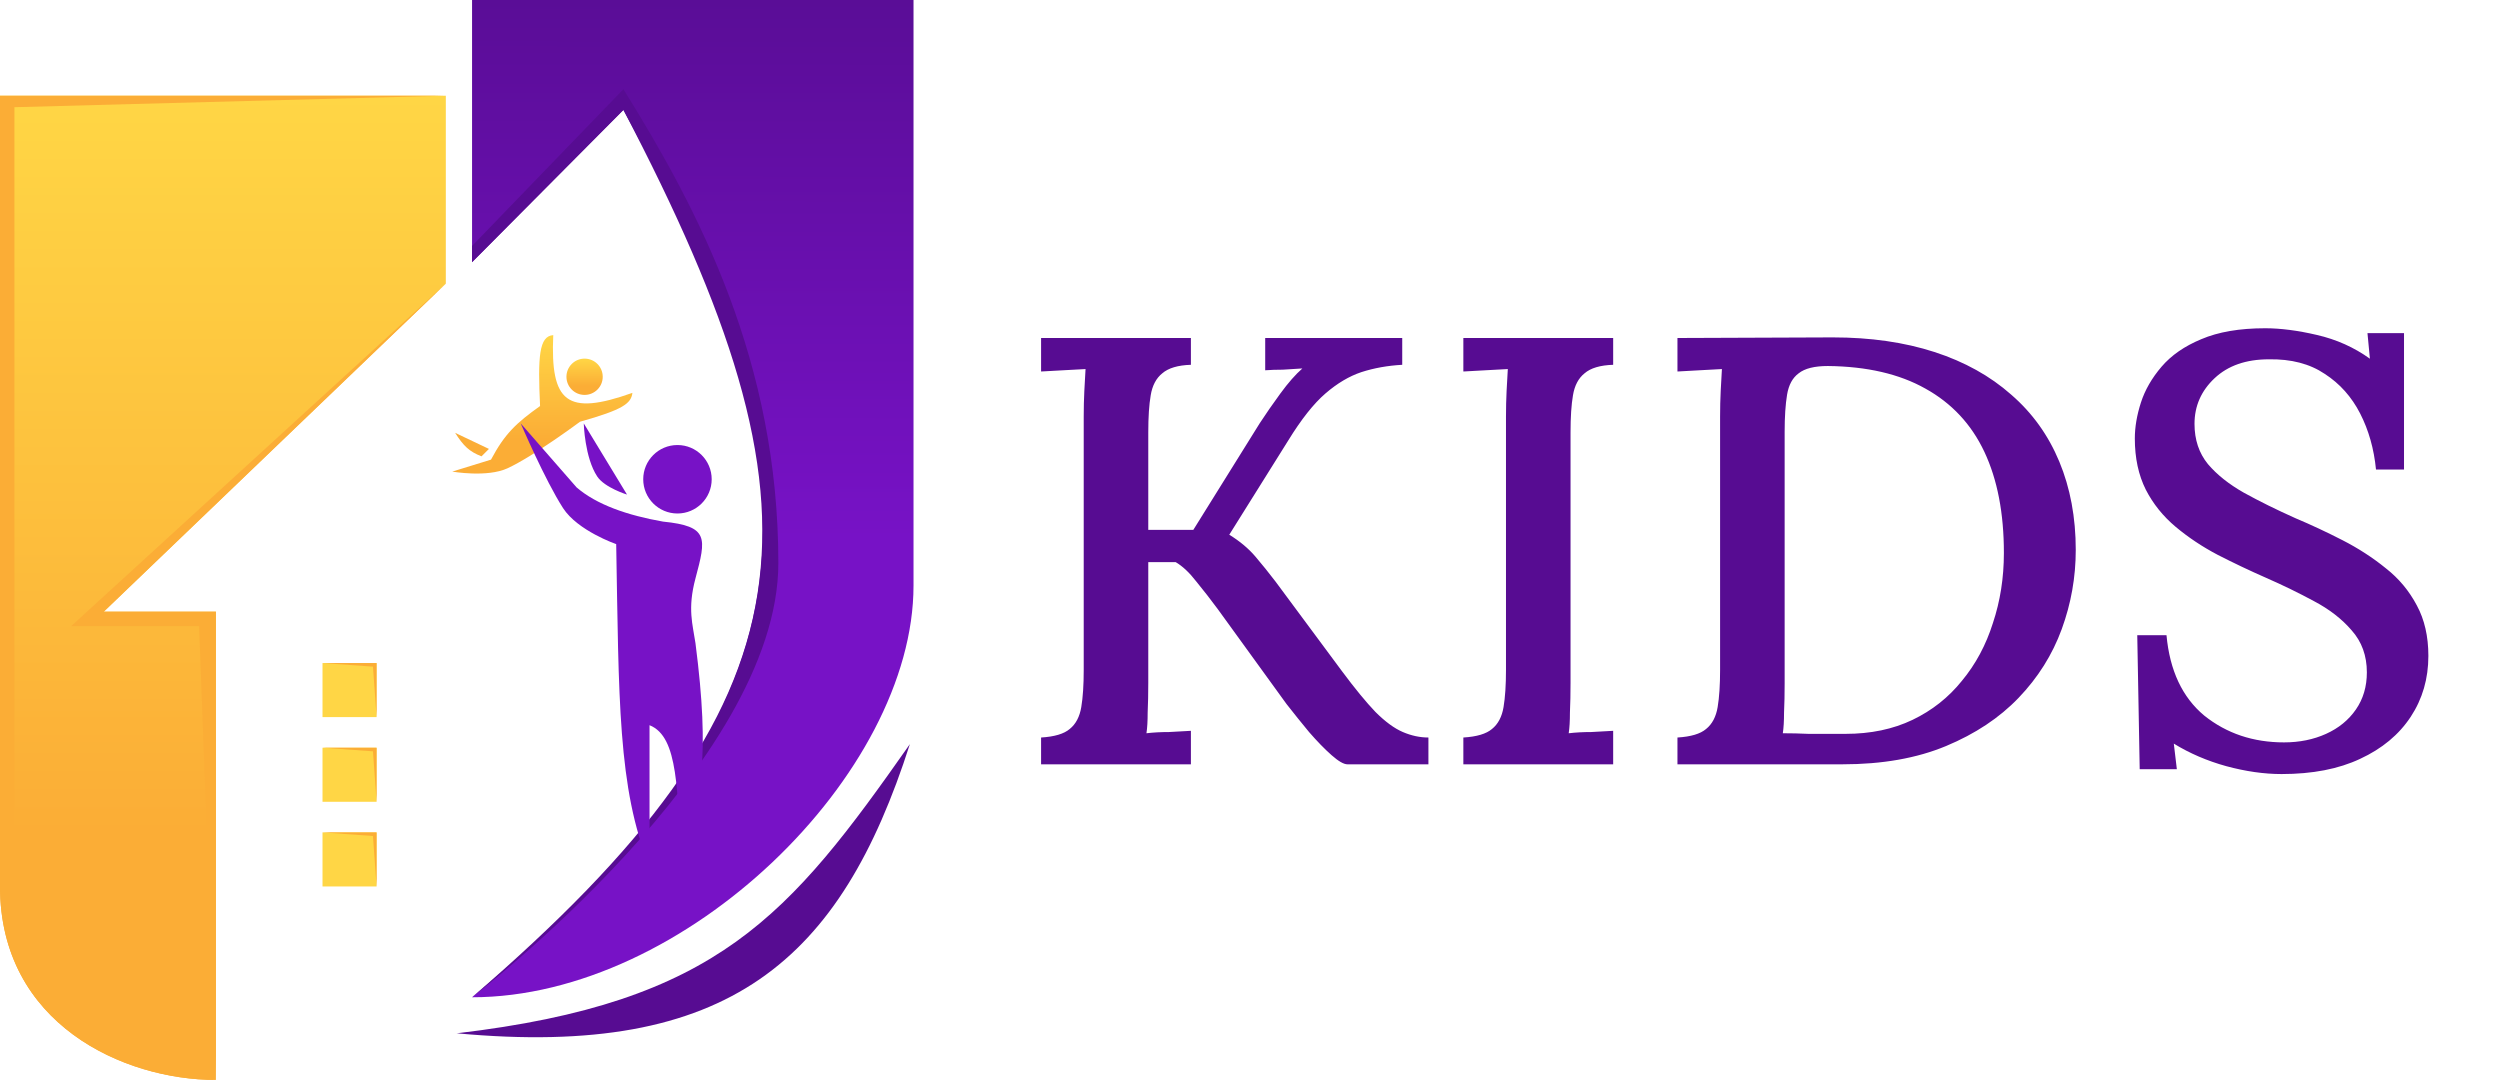
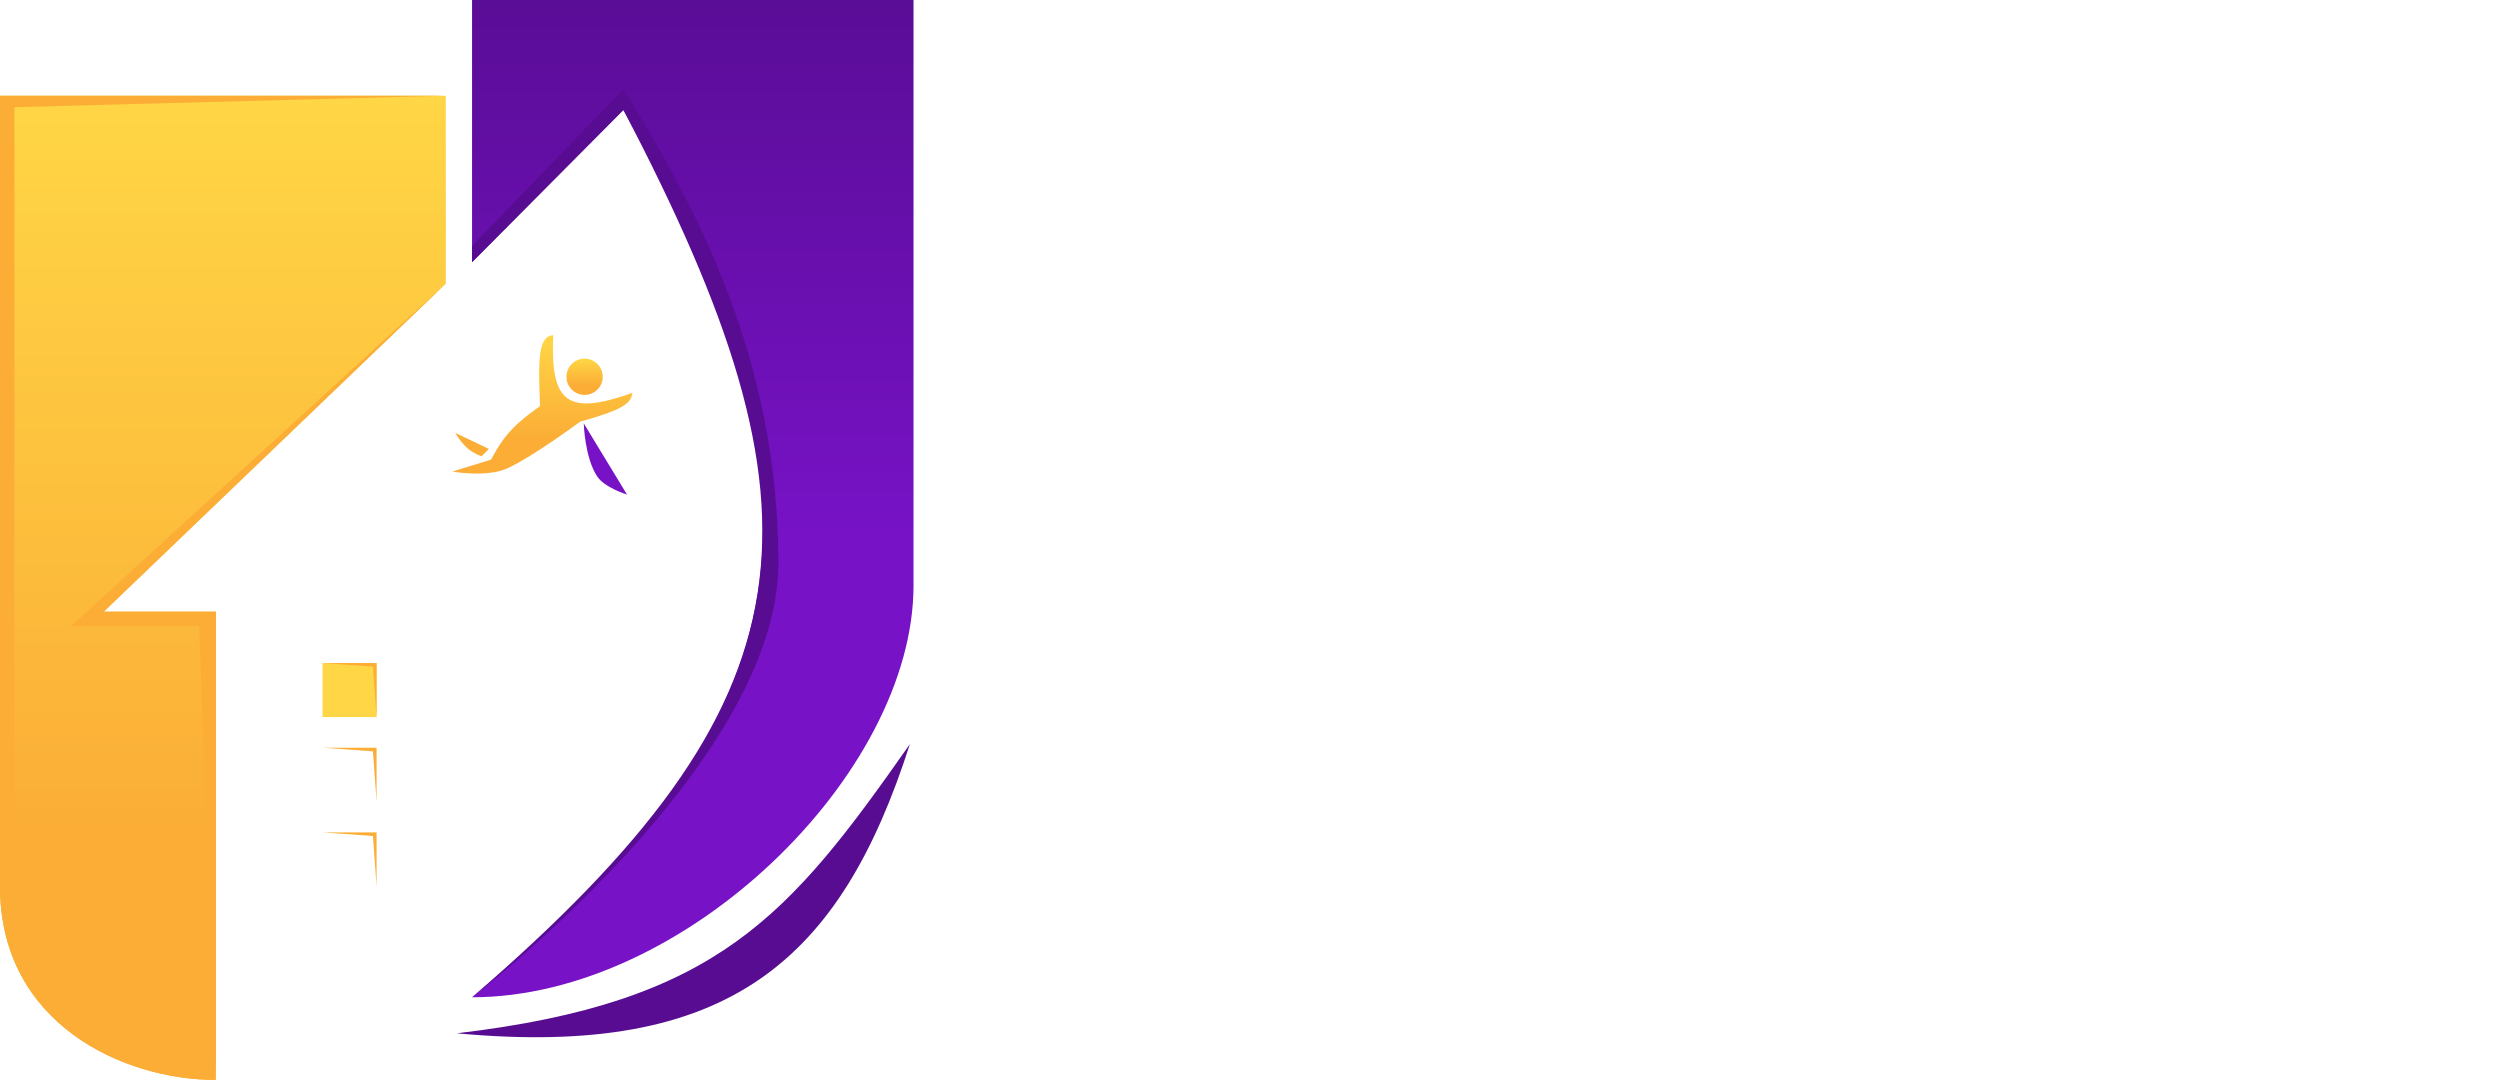
<svg xmlns="http://www.w3.org/2000/svg" width="821" height="355" viewBox="0 0 821 355" fill="none">
  <path d="M146.409 31.448V93.142L34.07 200.877H70.903V354.652C40.516 354.652 0 336.236 0 291.116V31.448H146.409Z" fill="url(#paint0_linear_1005_309)" />
  <path d="M0 291.116V31.448H145.557L4.734 35.206V291.116C4.734 324.839 31.064 344.325 70.903 354.652C40.516 354.652 0 336.236 0 291.116Z" fill="#FBAD36" />
  <path d="M70.903 200.877V354.653L65.382 205.613H23.372L146.409 93.142L34.07 200.877H70.903Z" fill="#FBAD36" />
  <rect x="105.913" y="217.743" width="17.751" height="17.751" fill="#FFD645" />
  <path d="M105.913 217.743H123.664V235.494L122.481 218.926L105.913 217.743Z" fill="#FBAD36" />
-   <rect x="105.913" y="245.553" width="17.751" height="17.751" fill="#FFD645" />
  <path d="M105.913 245.553H123.664V263.304L122.481 246.737L105.913 245.553Z" fill="#FBAD36" />
-   <rect x="105.913" y="273.362" width="17.751" height="17.751" fill="#FFD645" />
  <path d="M105.913 273.362H123.664V291.113L122.481 274.545L105.913 273.362Z" fill="#FBAD36" />
  <path d="M155.024 -0V31.951V86.091L204.726 36.093C275.591 165.842 268.067 232.947 155.024 327.502C224.987 327.502 300 254.116 300 192.3V-0H155.024Z" fill="url(#paint1_linear_1005_309)" />
  <path d="M204.726 36.093L155.024 86.091V80.766L204.726 29.289C229.577 69.228 255.612 118.93 255.612 184.904C255.612 250.878 155.024 327.502 155.024 327.502C268.925 229.281 274.546 169.52 204.726 36.093Z" fill="#570C92" />
  <path d="M149.995 339.336C235.79 329.256 259.162 300.876 298.806 244.369C276.025 315.373 239.478 347.694 149.995 339.336Z" fill="#570C92" />
  <path d="M161.243 150.946L148.516 154.872C148.516 154.872 159.935 156.884 166.659 153.789C175.189 149.863 190.49 138.489 190.49 138.489C204.635 134.524 207.277 132.488 207.685 129.011C186.103 136.702 180.709 132.157 181.689 110.055C177.016 110.377 176.598 117.038 177.356 133.344C169.656 138.834 165.796 142.362 161.243 150.946Z" fill="url(#paint2_linear_1005_309)" />
  <path d="M160.566 147.425L158.129 149.863C154.092 148.281 152.239 146.494 149.464 142.145L160.566 147.425Z" fill="url(#paint3_linear_1005_309)" />
  <ellipse cx="191.978" cy="123.73" rx="5.958" ry="5.958" fill="url(#paint4_linear_1005_309)" />
-   <path d="M189.343 160.053L171 139.048C171 139.048 178.988 157.686 184.905 166.858C189.718 174.318 202.36 178.691 202.36 178.691C203.25 228.811 202.836 259.303 213.306 284.309V238.157C222.969 241.964 222.256 259.934 223.957 284.309C230.206 262.069 233.253 248.961 228.394 211.235C227.495 205.057 225.712 199.992 228.394 189.934C231.945 176.62 232.834 172.81 217.744 171.295C205.91 169.224 195.851 165.674 189.343 160.053Z" fill="#7712C6" />
  <path d="M205.91 162.42L191.709 139.048C191.709 139.048 192.005 150.29 196.147 156.503C198.583 160.157 205.91 162.42 205.91 162.42Z" fill="#7712C6" />
-   <ellipse cx="222.477" cy="157.39" rx="11.242" ry="11.242" fill="#7712C6" />
-   <path d="M341.893 251V242.2C346.293 241.933 349.426 241 351.293 239.4C353.293 237.8 354.56 235.4 355.093 232.2C355.626 229 355.893 224.933 355.893 220V136.8C355.893 133.867 355.96 131.067 356.093 128.4C356.226 125.6 356.36 123.2 356.493 121.2C354.226 121.333 351.76 121.467 349.093 121.6C346.426 121.733 344.026 121.867 341.893 122V111H391.093V119.8C386.826 119.933 383.693 120.867 381.693 122.6C379.693 124.2 378.426 126.6 377.893 129.8C377.36 132.867 377.093 136.933 377.093 142V174H391.893L413.693 139C415.693 135.933 417.96 132.667 420.493 129.2C423.026 125.733 425.426 123 427.693 121C425.693 121.133 423.56 121.267 421.293 121.4C419.16 121.4 417.226 121.467 415.493 121.6V111H460.493V119.8C455.693 120.067 451.226 120.867 447.093 122.2C443.093 123.533 439.16 125.867 435.293 129.2C431.426 132.533 427.36 137.667 423.093 144.6L403.693 175.6C407.16 177.733 410.026 180.133 412.293 182.8C414.56 185.467 416.76 188.2 418.893 191L440.693 220.4C444.96 226.133 448.626 230.6 451.693 233.8C454.893 237 457.893 239.2 460.693 240.4C463.493 241.6 466.293 242.2 469.093 242.2V251H442.493C441.293 251 439.56 250 437.293 248C435.026 246 432.56 243.467 429.893 240.4C427.36 237.333 424.893 234.267 422.493 231.2L399.893 200C397.626 196.933 395.293 193.933 392.893 191C390.626 188.067 388.36 185.933 386.093 184.6H377.093V224.2C377.093 227.8 377.026 231.067 376.893 234C376.893 236.8 376.76 239.067 376.493 240.8C378.76 240.533 381.226 240.4 383.893 240.4C386.693 240.267 389.093 240.133 391.093 240V251H341.893ZM529.765 119.8C525.498 119.933 522.365 120.867 520.365 122.6C518.365 124.2 517.098 126.6 516.565 129.8C516.032 132.867 515.765 136.933 515.765 142V224.2C515.765 227.8 515.698 231.067 515.565 234C515.565 236.8 515.432 239.067 515.165 240.8C517.432 240.533 519.898 240.4 522.565 240.4C525.365 240.267 527.765 240.133 529.765 240V251H480.565V242.2C484.965 241.933 488.098 241 489.965 239.4C491.965 237.8 493.232 235.4 493.765 232.2C494.298 229 494.565 224.933 494.565 220V136.8C494.565 133.867 494.632 131.067 494.765 128.4C494.898 125.6 495.032 123.2 495.165 121.2C492.898 121.333 490.432 121.467 487.765 121.6C485.098 121.733 482.698 121.867 480.565 122V111L529.765 111V119.8ZM550.877 242.2C555.277 241.933 558.411 241 560.277 239.4C562.277 237.8 563.544 235.4 564.077 232.2C564.611 229 564.877 224.933 564.877 220V136.8C564.877 133.867 564.944 131.067 565.077 128.4C565.211 125.6 565.344 123.2 565.477 121.2C563.211 121.333 560.744 121.467 558.077 121.6C555.411 121.733 553.011 121.867 550.877 122V111L601.877 110.8C614.277 110.8 625.411 112.4 635.277 115.6C645.144 118.8 653.544 123.467 660.477 129.6C667.411 135.6 672.677 142.933 676.277 151.6C679.877 160.267 681.677 169.933 681.677 180.6C681.677 189.533 680.144 198.2 677.077 206.6C674.011 215 669.277 222.533 662.877 229.2C656.611 235.733 648.677 241 639.077 245C629.477 249 618.144 251 605.077 251H550.877V242.2ZM586.077 224.4C586.077 228 586.011 231.2 585.877 234C585.877 236.8 585.744 239.067 585.477 240.8C588.277 240.8 591.077 240.867 593.877 241C596.677 241 599.144 241 601.277 241C603.544 241 605.144 241 606.077 241C614.344 241 621.677 239.467 628.077 236.4C634.477 233.333 639.877 229.067 644.277 223.6C648.811 218.133 652.211 211.8 654.477 204.6C656.877 197.4 658.077 189.733 658.077 181.6C658.077 168.533 655.944 157.467 651.677 148.4C647.411 139.333 640.944 132.4 632.277 127.6C623.744 122.8 613.077 120.333 600.277 120.2C595.877 120.2 592.677 121 590.677 122.6C588.677 124.067 587.411 126.4 586.877 129.6C586.344 132.8 586.077 136.867 586.077 141.8V224.4ZM780.277 154.2C779.611 147.4 777.877 141.267 775.077 135.8C772.277 130.333 768.411 126 763.477 122.8C758.544 119.467 752.411 117.867 745.077 118C737.611 118 731.677 120.067 727.277 124.2C722.877 128.333 720.677 133.333 720.677 139.2C720.677 144.4 722.144 148.8 725.077 152.4C728.011 155.867 731.944 159 736.877 161.8C741.944 164.6 747.611 167.4 753.877 170.2C758.944 172.333 764.077 174.733 769.277 177.4C774.477 180.067 779.211 183.133 783.477 186.6C787.744 189.933 791.144 194 793.677 198.8C796.211 203.467 797.477 209 797.477 215.4C797.477 222.867 795.544 229.533 791.677 235.4C787.811 241.267 782.277 245.867 775.077 249.2C768.011 252.533 759.411 254.2 749.277 254.2C743.544 254.2 737.477 253.333 731.077 251.6C724.811 249.867 719.077 247.4 713.877 244.2L714.877 252.6H702.677L701.877 208.6H711.477C712.544 220.2 716.677 229 723.877 235C731.211 240.867 739.944 243.8 750.077 243.8C755.144 243.8 759.744 242.867 763.877 241C768.011 239.133 771.277 236.467 773.677 233C776.077 229.533 777.277 225.467 777.277 220.8C777.277 215.333 775.611 210.733 772.277 207C769.077 203.267 764.944 200.067 759.877 197.4C754.944 194.733 749.744 192.2 744.277 189.8C738.811 187.4 733.477 184.867 728.277 182.2C723.211 179.533 718.611 176.467 714.477 173C710.344 169.533 707.077 165.467 704.677 160.8C702.277 156 701.077 150.4 701.077 144C701.077 140.267 701.744 136.333 703.077 132.2C704.411 128.067 706.677 124.133 709.877 120.4C713.077 116.667 717.411 113.667 722.877 111.4C728.477 109 735.477 107.8 743.877 107.8C748.944 107.8 754.611 108.533 760.877 110C767.277 111.467 773.077 114.067 778.277 117.8L777.477 109.4H789.477V154.2H780.277Z" fill="#570C92" />
  <defs>
    <linearGradient id="paint0_linear_1005_309" x1="73.204" y1="31.448" x2="73.204" y2="354.652" gradientUnits="userSpaceOnUse">
      <stop stop-color="#FFD645" />
      <stop offset="0.75" stop-color="#FBAD36" />
    </linearGradient>
    <linearGradient id="paint1_linear_1005_309" x1="227.512" y1="327.502" x2="227.802" y2="-181.65" gradientUnits="userSpaceOnUse">
      <stop offset="0.296" stop-color="#7712C6" />
      <stop offset="0.679" stop-color="#570C92" />
    </linearGradient>
    <linearGradient id="paint2_linear_1005_309" x1="178.101" y1="110.055" x2="178.101" y2="155.515" gradientUnits="userSpaceOnUse">
      <stop stop-color="#FFD645" />
      <stop offset="0.75" stop-color="#FBAD36" />
    </linearGradient>
    <linearGradient id="paint3_linear_1005_309" x1="178.101" y1="110.055" x2="178.101" y2="155.515" gradientUnits="userSpaceOnUse">
      <stop stop-color="#FFD645" />
      <stop offset="0.75" stop-color="#FBAD36" />
    </linearGradient>
    <linearGradient id="paint4_linear_1005_309" x1="191.978" y1="117.773" x2="191.978" y2="129.688" gradientUnits="userSpaceOnUse">
      <stop stop-color="#FFD645" />
      <stop offset="0.75" stop-color="#FBAD36" />
    </linearGradient>
  </defs>
</svg>